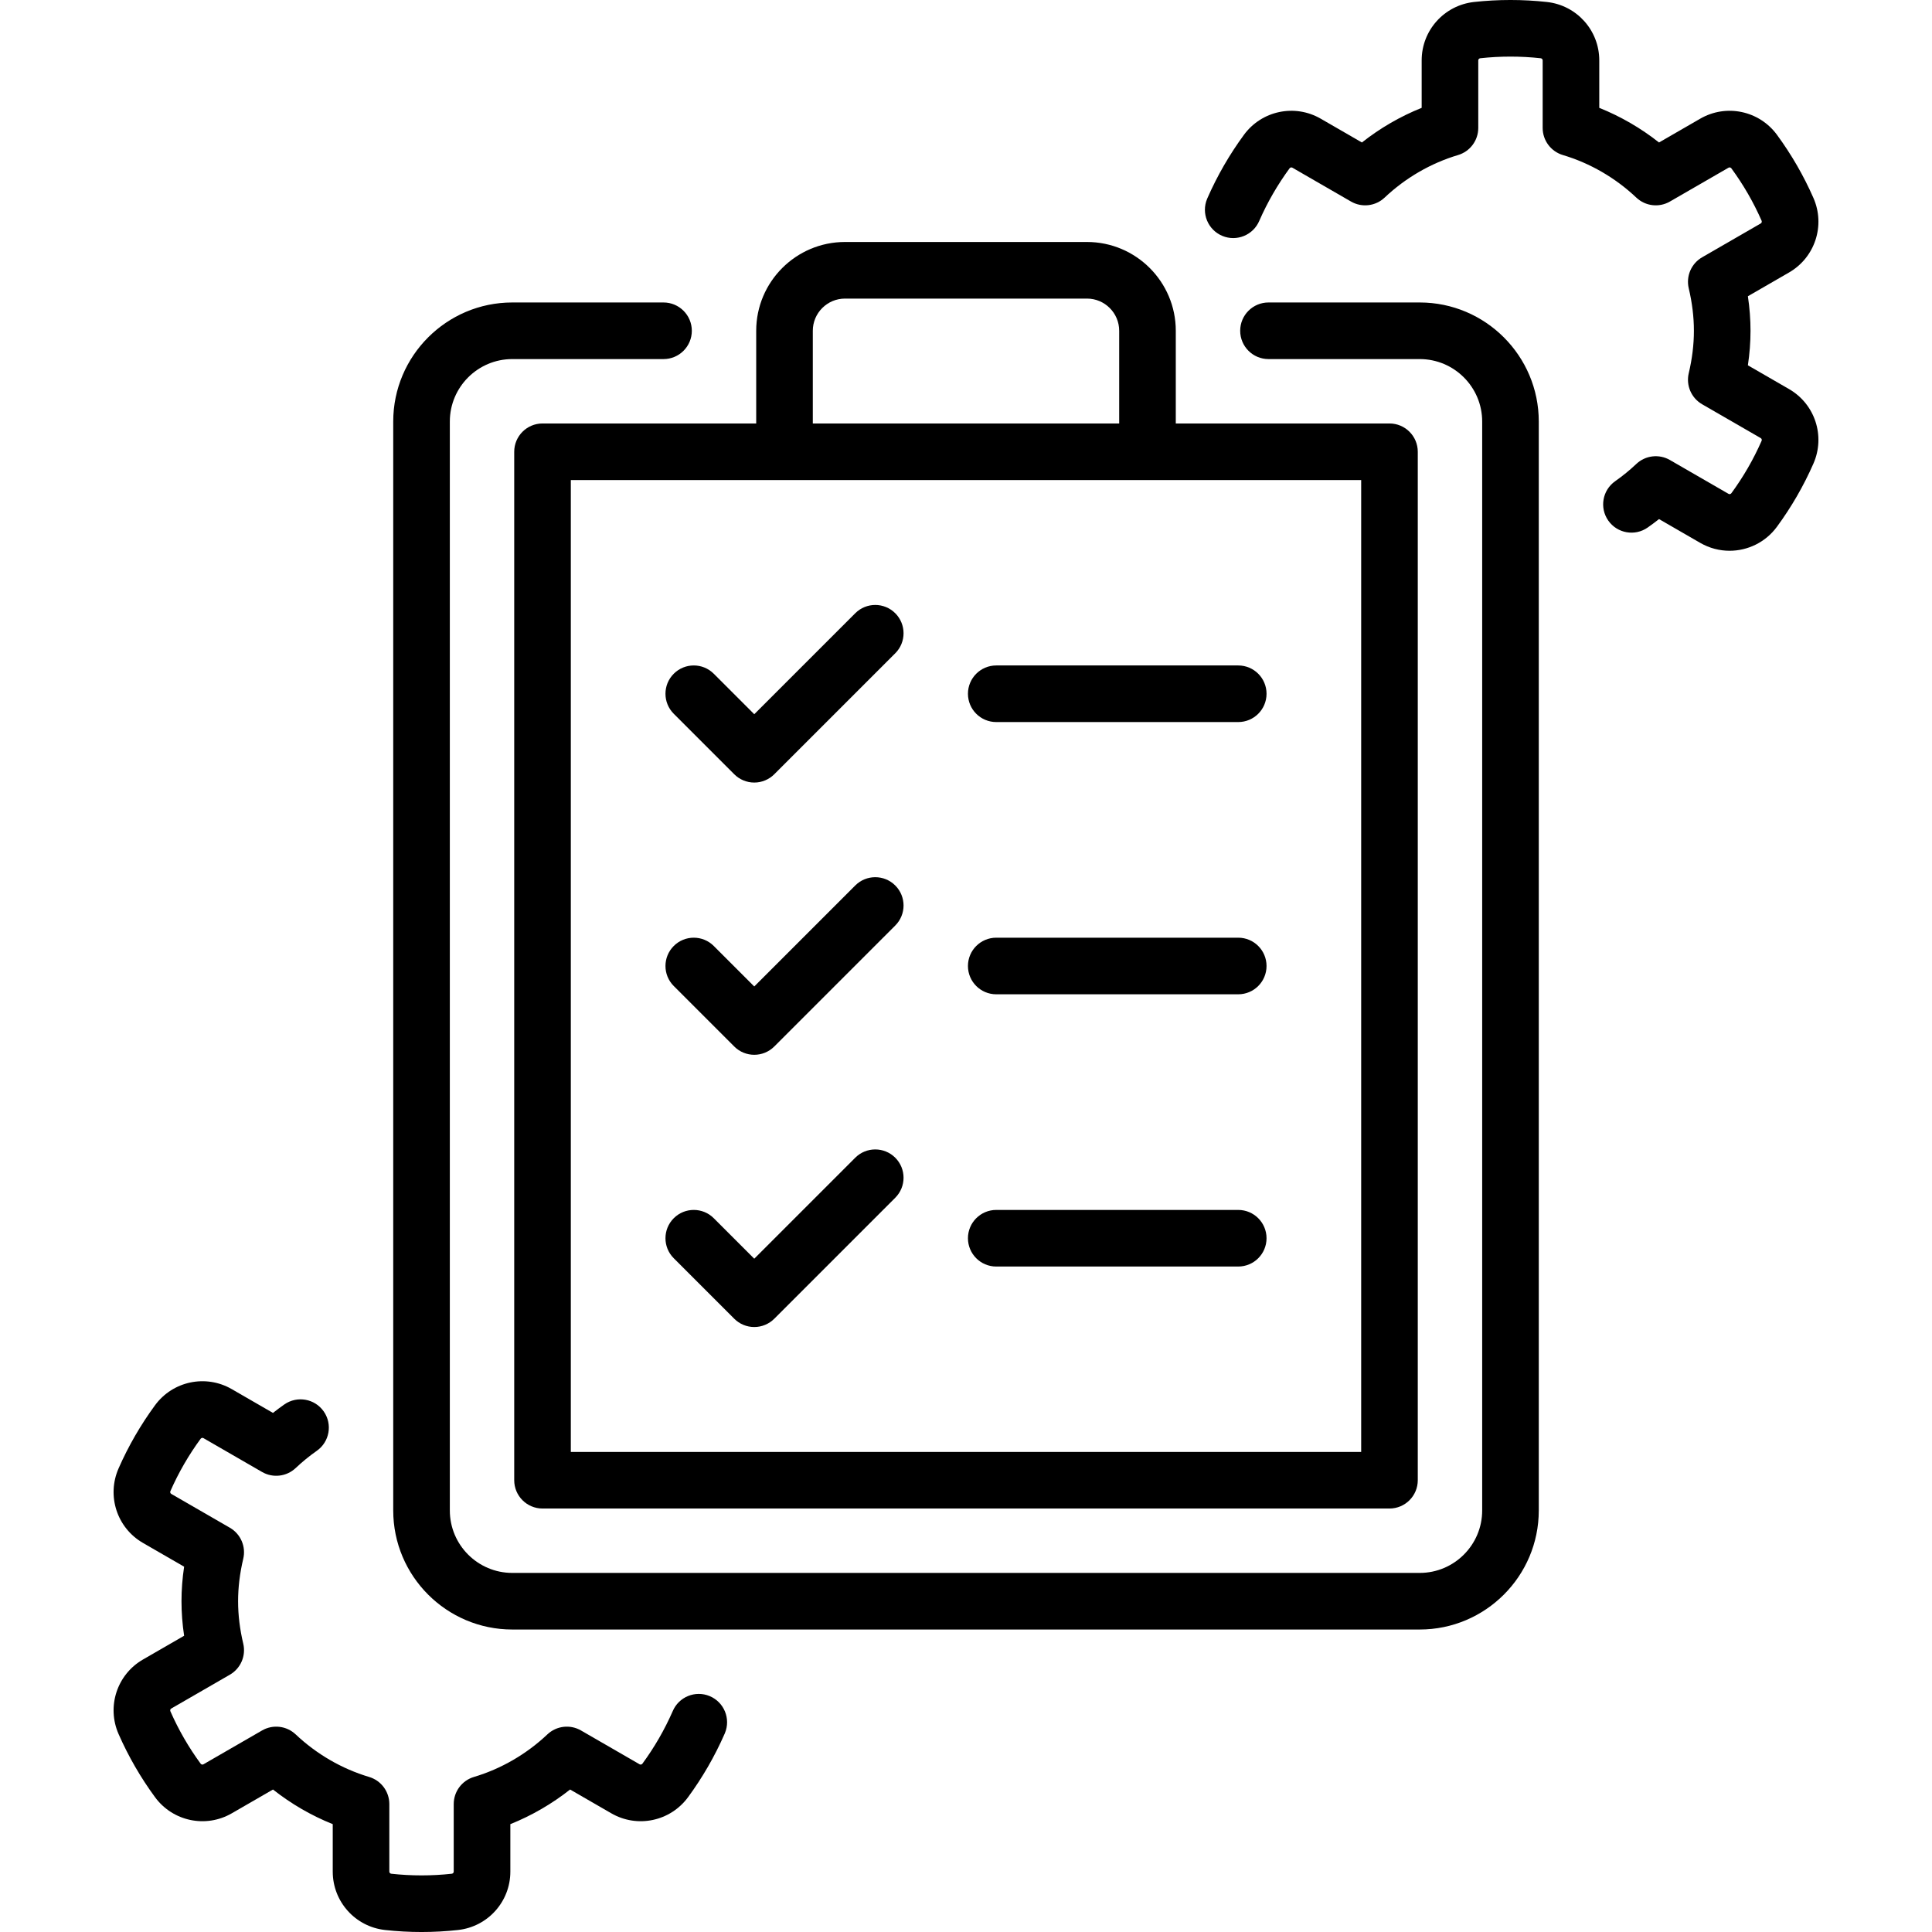
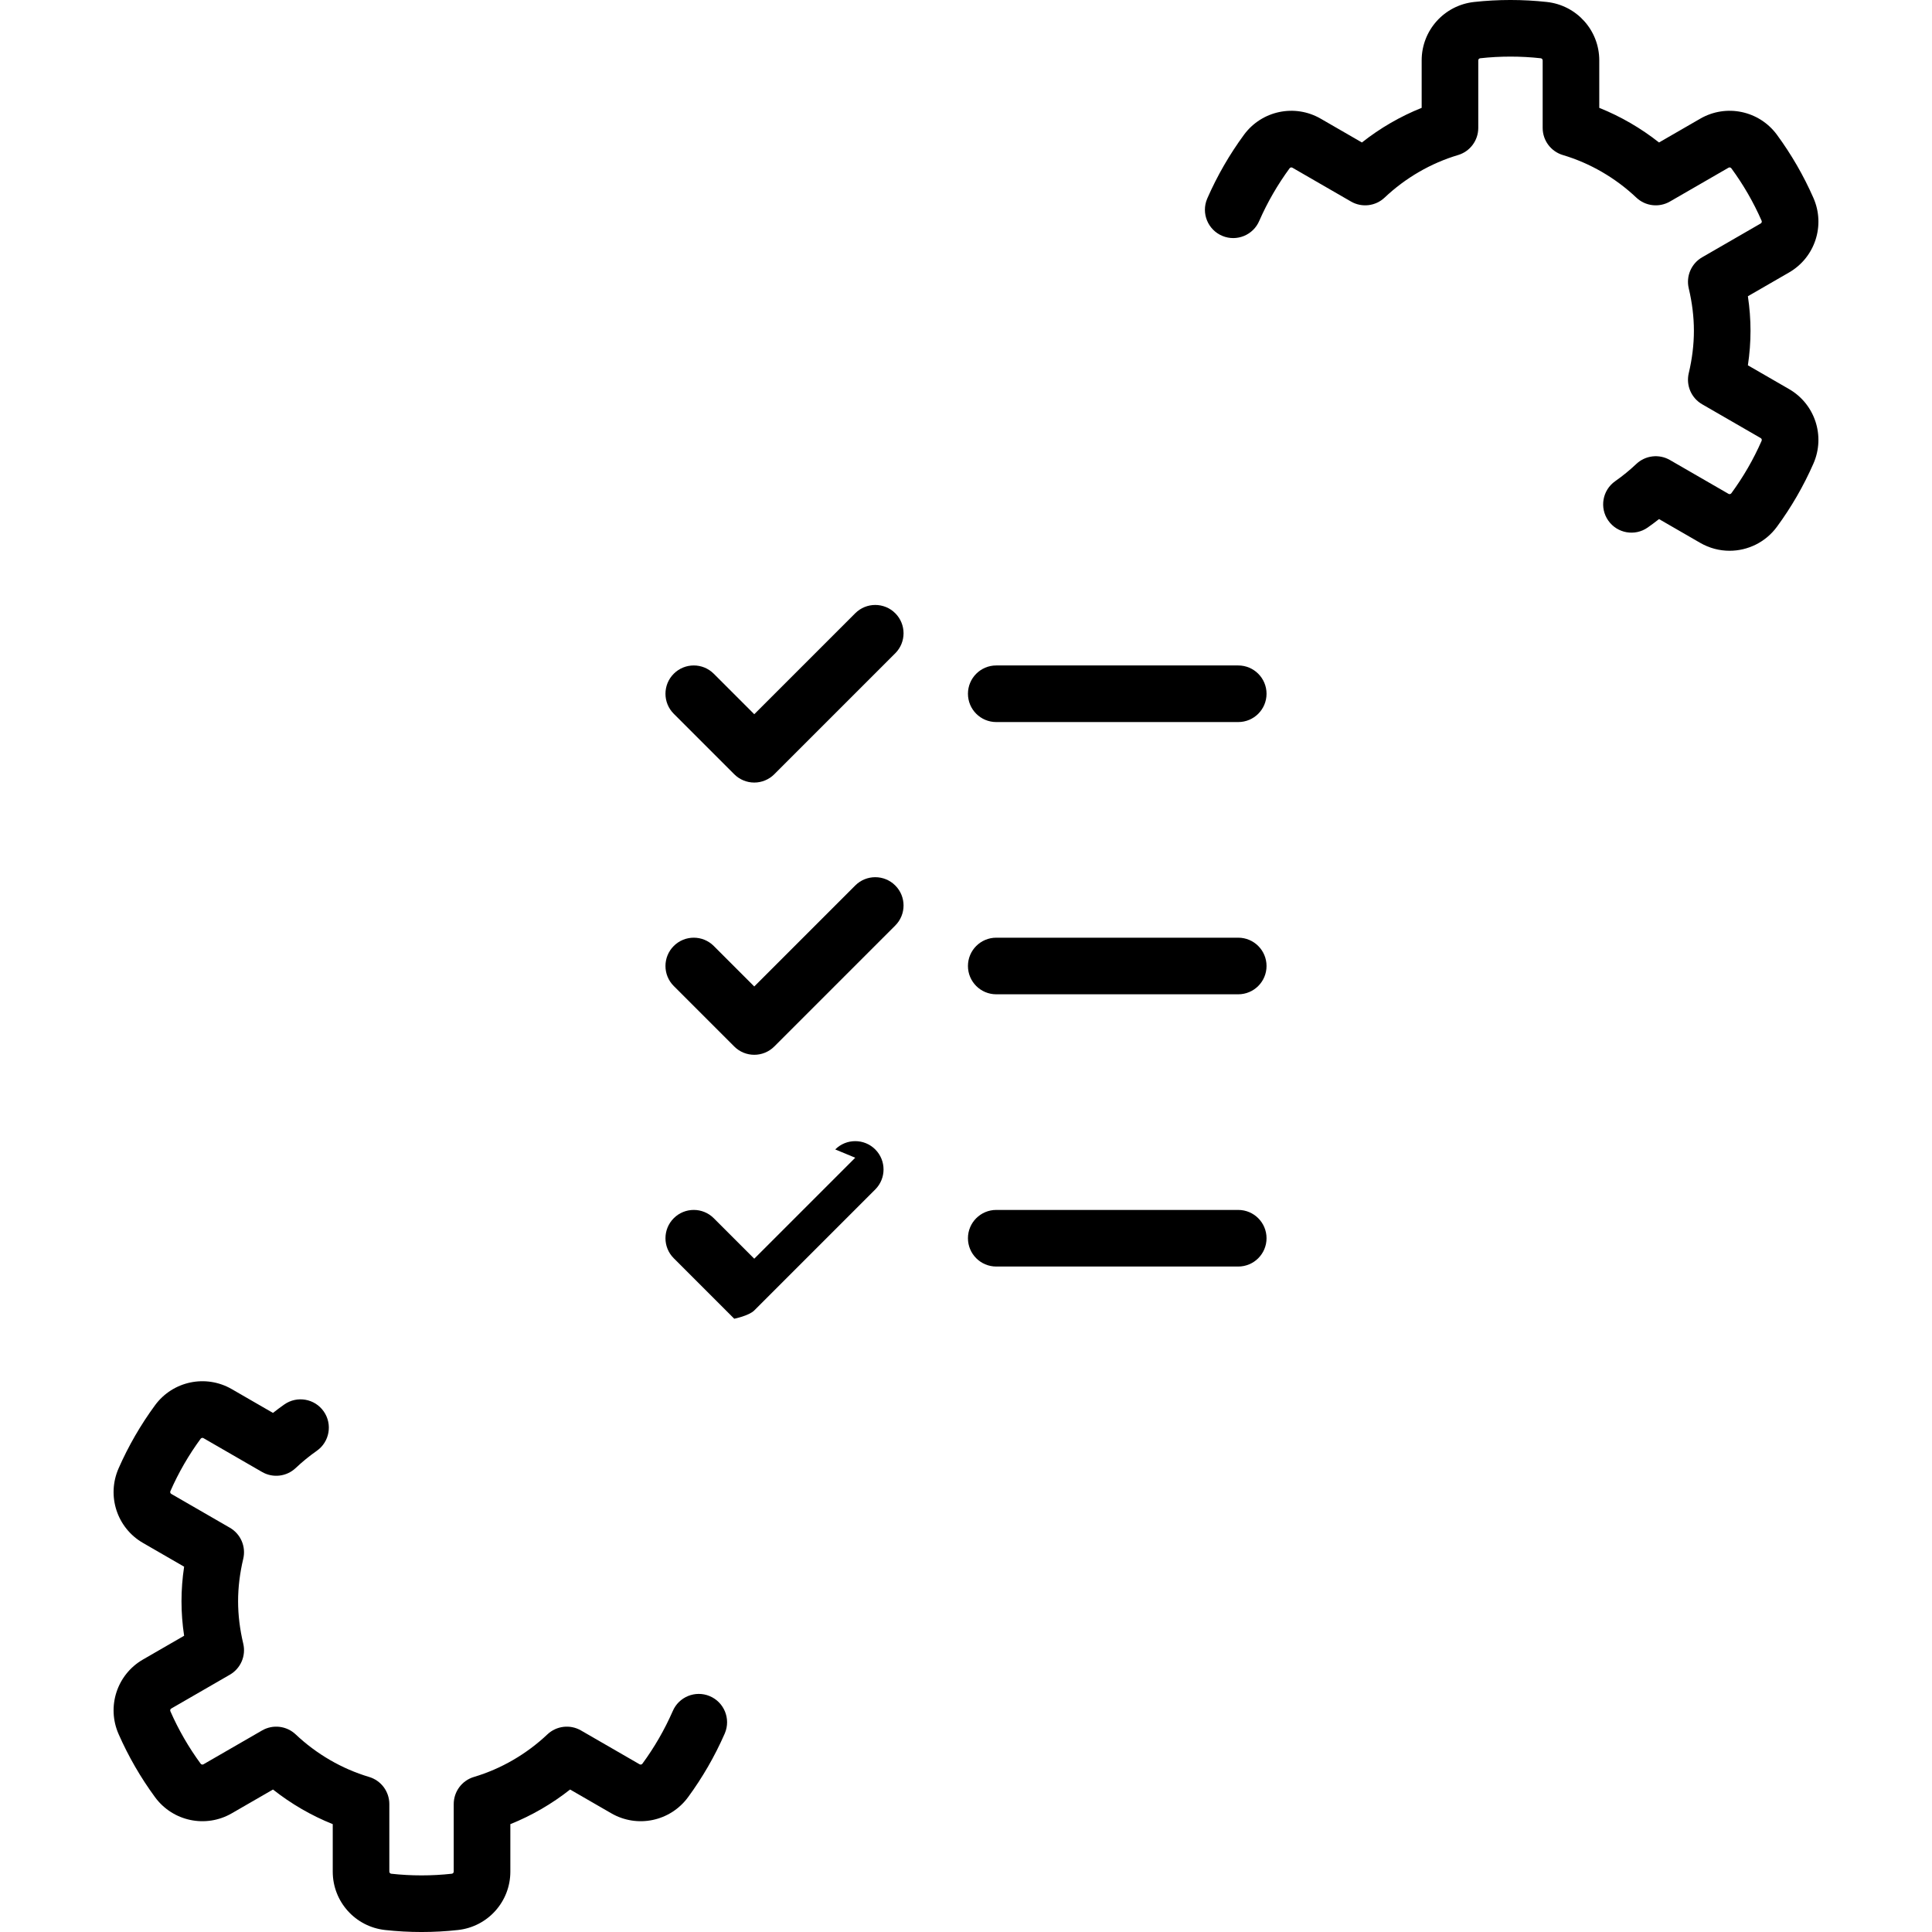
<svg xmlns="http://www.w3.org/2000/svg" id="Capa_1" enable-background="new 0 0 511.997 511.997" height="512" viewBox="0 0 511.997 511.997" width="512">
  <g>
-     <path d="m376.24 80.159h-40.08c-4.142 0-7.5 3.358-7.5 7.5 0 4.143 3.358 7.5 7.5 7.5h40.081c9.125 0 16.549 7.424 16.549 16.549v288.58c0 9.125-7.424 16.549-16.549 16.549h-240.484c-9.125 0-16.549-7.424-16.549-16.549v-288.58c0-9.125 7.424-16.549 16.549-16.549h40.082c4.142 0 7.5-3.357 7.5-7.5 0-4.142-3.358-7.5-7.5-7.5h-40.082c-17.396 0-31.549 14.153-31.549 31.549v288.58c0 17.396 14.153 31.549 31.549 31.549h240.483c17.396 0 31.549-14.153 31.549-31.549v-288.58c0-17.397-14.153-31.549-31.549-31.549z" />
-     <path d="m143.773 112.223c-4.142 0-7.5 3.358-7.5 7.5v272.549c0 4.142 3.358 7.5 7.5 7.5h224.451c4.142 0 7.5-3.358 7.5-7.5v-272.549c0-4.142-3.358-7.5-7.5-7.5h-56.629v-24.564c0-12.976-10.557-23.532-23.532-23.532h-64.129c-12.976 0-23.532 10.557-23.532 23.532v24.564zm216.951 272.549h-209.451v-257.549h209.451zm-145.322-297.113c0-4.704 3.828-8.532 8.532-8.532h64.129c4.705 0 8.532 3.828 8.532 8.532v24.564h-81.193z" />
    <path d="m474.115 103.109-10.909-6.298c.462-3.085.696-6.147.696-9.152s-.233-6.067-.696-9.152l10.909-6.298c6.883-3.974 9.661-12.465 6.46-19.751-1.292-2.941-2.762-5.844-4.37-8.629-1.61-2.789-3.39-5.514-5.288-8.098-4.71-6.415-13.453-8.255-20.335-4.28l-10.926 6.308c-4.82-3.807-10.174-6.909-15.835-9.177v-12.584c0-7.947-5.965-14.599-13.875-15.471-6.38-.704-12.937-.704-19.315 0-7.91.872-13.875 7.523-13.875 15.471v12.582c-5.662 2.268-11.015 5.37-15.835 9.177l-10.926-6.308c-6.881-3.973-15.625-2.134-20.336 4.28-1.901 2.589-3.68 5.314-5.288 8.099-1.609 2.786-3.079 5.689-4.377 8.645l-.095.222c-1.601 3.82.199 8.213 4.019 9.814 3.818 1.601 8.216-.2 9.817-4.02 1.071-2.438 2.291-4.848 3.626-7.161 1.334-2.311 2.811-4.572 4.388-6.72.177-.24.497-.312.746-.168l15.538 8.971c2.873 1.658 6.493 1.233 8.902-1.045 5.537-5.234 12.266-9.134 19.461-11.277 3.18-.947 5.359-3.87 5.359-7.188v-17.903c0-.287.223-.528.519-.561 5.292-.584 10.734-.584 16.027 0 .295.033.519.274.519.561v17.902c0 3.318 2.18 6.241 5.359 7.188 7.195 2.143 13.924 6.042 19.461 11.277 2.41 2.277 6.03 2.704 8.902 1.045l15.539-8.972c.249-.144.568-.071.745.169 1.575 2.145 3.051 4.405 4.388 6.72 1.334 2.312 2.554 4.721 3.625 7.161.12.272.022.585-.227.729l-15.532 8.968c-2.87 1.657-4.312 5.001-3.547 8.226.907 3.824 1.367 7.608 1.367 11.248s-.46 7.423-1.367 11.247c-.765 3.225.677 6.569 3.547 8.226l15.532 8.967c.249.144.346.458.227.729-1.071 2.44-2.292 4.85-3.625 7.16-1.337 2.315-2.814 4.577-4.389 6.721-.176.24-.497.312-.745.168l-15.539-8.971c-2.871-1.658-6.492-1.233-8.903 1.045-1.749 1.654-3.63 3.189-5.591 4.562-3.393 2.376-4.217 7.053-1.841 10.445 2.376 3.394 7.054 4.218 10.445 1.841 1.02-.714 2.023-1.461 3.004-2.238l10.923 6.306c2.445 1.412 5.125 2.09 7.775 2.09 4.81 0 9.523-2.234 12.56-6.37 1.898-2.584 3.677-5.309 5.29-8.1 1.607-2.785 3.078-5.688 4.369-8.629 3.204-7.284.426-15.775-6.457-19.749z" />
    <path d="m188.079 449.486c-3.82-1.601-8.216.199-9.817 4.02-1.071 2.438-2.291 4.847-3.626 7.161-1.334 2.311-2.811 4.573-4.388 6.72-.177.24-.498.311-.746.169l-15.538-8.971c-2.872-1.658-6.492-1.233-8.902 1.045-5.537 5.234-12.266 9.134-19.461 11.277-3.18.947-5.359 3.87-5.359 7.188v17.902c0 .287-.223.529-.519.561-5.292.584-10.734.584-16.027 0-.295-.033-.519-.274-.519-.561v-17.902c0-3.318-2.18-6.241-5.359-7.188-7.195-2.143-13.924-6.042-19.461-11.277-2.41-2.278-6.03-2.704-8.902-1.045l-15.539 8.971c-.25.143-.569.071-.745-.169-1.575-2.144-3.051-4.405-4.388-6.72-1.334-2.311-2.554-4.72-3.625-7.16-.12-.272-.022-.586.227-.729l15.532-8.968c2.87-1.657 4.312-5.001 3.547-8.226-.907-3.824-1.367-7.608-1.367-11.248s.46-7.423 1.367-11.247c.765-3.225-.677-6.569-3.547-8.226l-15.532-8.967c-.249-.144-.346-.458-.227-.729 1.071-2.44 2.292-4.85 3.625-7.16 1.337-2.315 2.814-4.577 4.389-6.721.175-.239.497-.311.745-.168l15.539 8.971c2.871 1.658 6.492 1.233 8.903-1.045 1.749-1.654 3.63-3.189 5.591-4.562 3.393-2.376 4.217-7.053 1.841-10.445-2.375-3.394-7.053-4.217-10.445-1.841-1.02.714-2.023 1.461-3.004 2.238l-10.923-6.306c-6.881-3.974-15.625-2.134-20.334 4.28-1.898 2.584-3.677 5.309-5.29 8.1-1.607 2.785-3.078 5.688-4.369 8.629-3.2 7.286-.422 15.777 6.461 19.751l10.909 6.298c-.462 3.085-.696 6.147-.696 9.152s.233 6.067.696 9.152l-10.909 6.298c-6.883 3.974-9.661 12.465-6.46 19.751 1.292 2.941 2.762 5.844 4.37 8.629 1.61 2.789 3.39 5.514 5.288 8.098 4.71 6.414 13.452 8.255 20.335 4.28l10.926-6.308c4.82 3.806 10.174 6.909 15.835 9.177v12.582c0 7.948 5.965 14.599 13.875 15.471 3.19.352 6.439.53 9.658.53s6.468-.178 9.658-.53c7.91-.872 13.875-7.523 13.875-15.471v-12.582c5.662-2.268 11.015-5.37 15.835-9.177l10.926 6.308c6.882 3.973 15.625 2.134 20.336-4.28 1.901-2.589 3.68-5.314 5.288-8.099 1.609-2.787 3.079-5.69 4.377-8.645l.095-.222c1.594-3.82-.205-8.212-4.025-9.814z" />
    <path d="m226.647 162.517-26.761 26.761-10.729-10.729c-2.928-2.929-7.677-2.93-10.606 0-2.929 2.929-2.929 7.677 0 10.606l16.032 16.032c1.406 1.406 3.314 2.197 5.303 2.197s3.897-.791 5.303-2.197l32.064-32.064c2.929-2.929 2.929-7.678 0-10.606-2.928-2.93-7.677-2.93-10.606 0z" />
    <path d="m256.515 183.852c0 4.143 3.358 7.5 7.5 7.5h64.129c4.142 0 7.5-3.357 7.5-7.5 0-4.142-3.358-7.5-7.5-7.5h-64.129c-4.142 0-7.5 3.358-7.5 7.5z" />
    <path d="m226.647 234.662-26.761 26.761-10.729-10.729c-2.929-2.929-7.678-2.929-10.606 0-2.929 2.929-2.929 7.677 0 10.606l16.032 16.032c1.464 1.464 3.384 2.197 5.303 2.197s3.839-.732 5.303-2.197l32.064-32.064c2.929-2.929 2.929-7.677 0-10.606-2.928-2.929-7.677-2.929-10.606 0z" />
    <path d="m328.144 248.497h-64.129c-4.142 0-7.5 3.358-7.5 7.5s3.358 7.5 7.5 7.5h64.129c4.142 0 7.5-3.358 7.5-7.5s-3.358-7.5-7.5-7.5z" />
-     <path d="m226.647 306.807-26.761 26.761-10.729-10.729c-2.929-2.929-7.678-2.929-10.606 0-2.929 2.929-2.929 7.678 0 10.606l16.032 16.032c1.406 1.407 3.314 2.197 5.303 2.197s3.897-.791 5.303-2.197l32.064-32.064c2.929-2.929 2.929-7.678 0-10.606-2.928-2.929-7.677-2.929-10.606 0z" />
+     <path d="m226.647 306.807-26.761 26.761-10.729-10.729c-2.929-2.929-7.678-2.929-10.606 0-2.929 2.929-2.929 7.678 0 10.606l16.032 16.032s3.897-.791 5.303-2.197l32.064-32.064c2.929-2.929 2.929-7.678 0-10.606-2.928-2.929-7.677-2.929-10.606 0z" />
    <path d="m328.144 320.643h-64.129c-4.142 0-7.5 3.357-7.5 7.5 0 4.142 3.358 7.5 7.5 7.5h64.129c4.142 0 7.5-3.358 7.5-7.5 0-4.143-3.358-7.5-7.5-7.5z" />
  </g>
</svg>